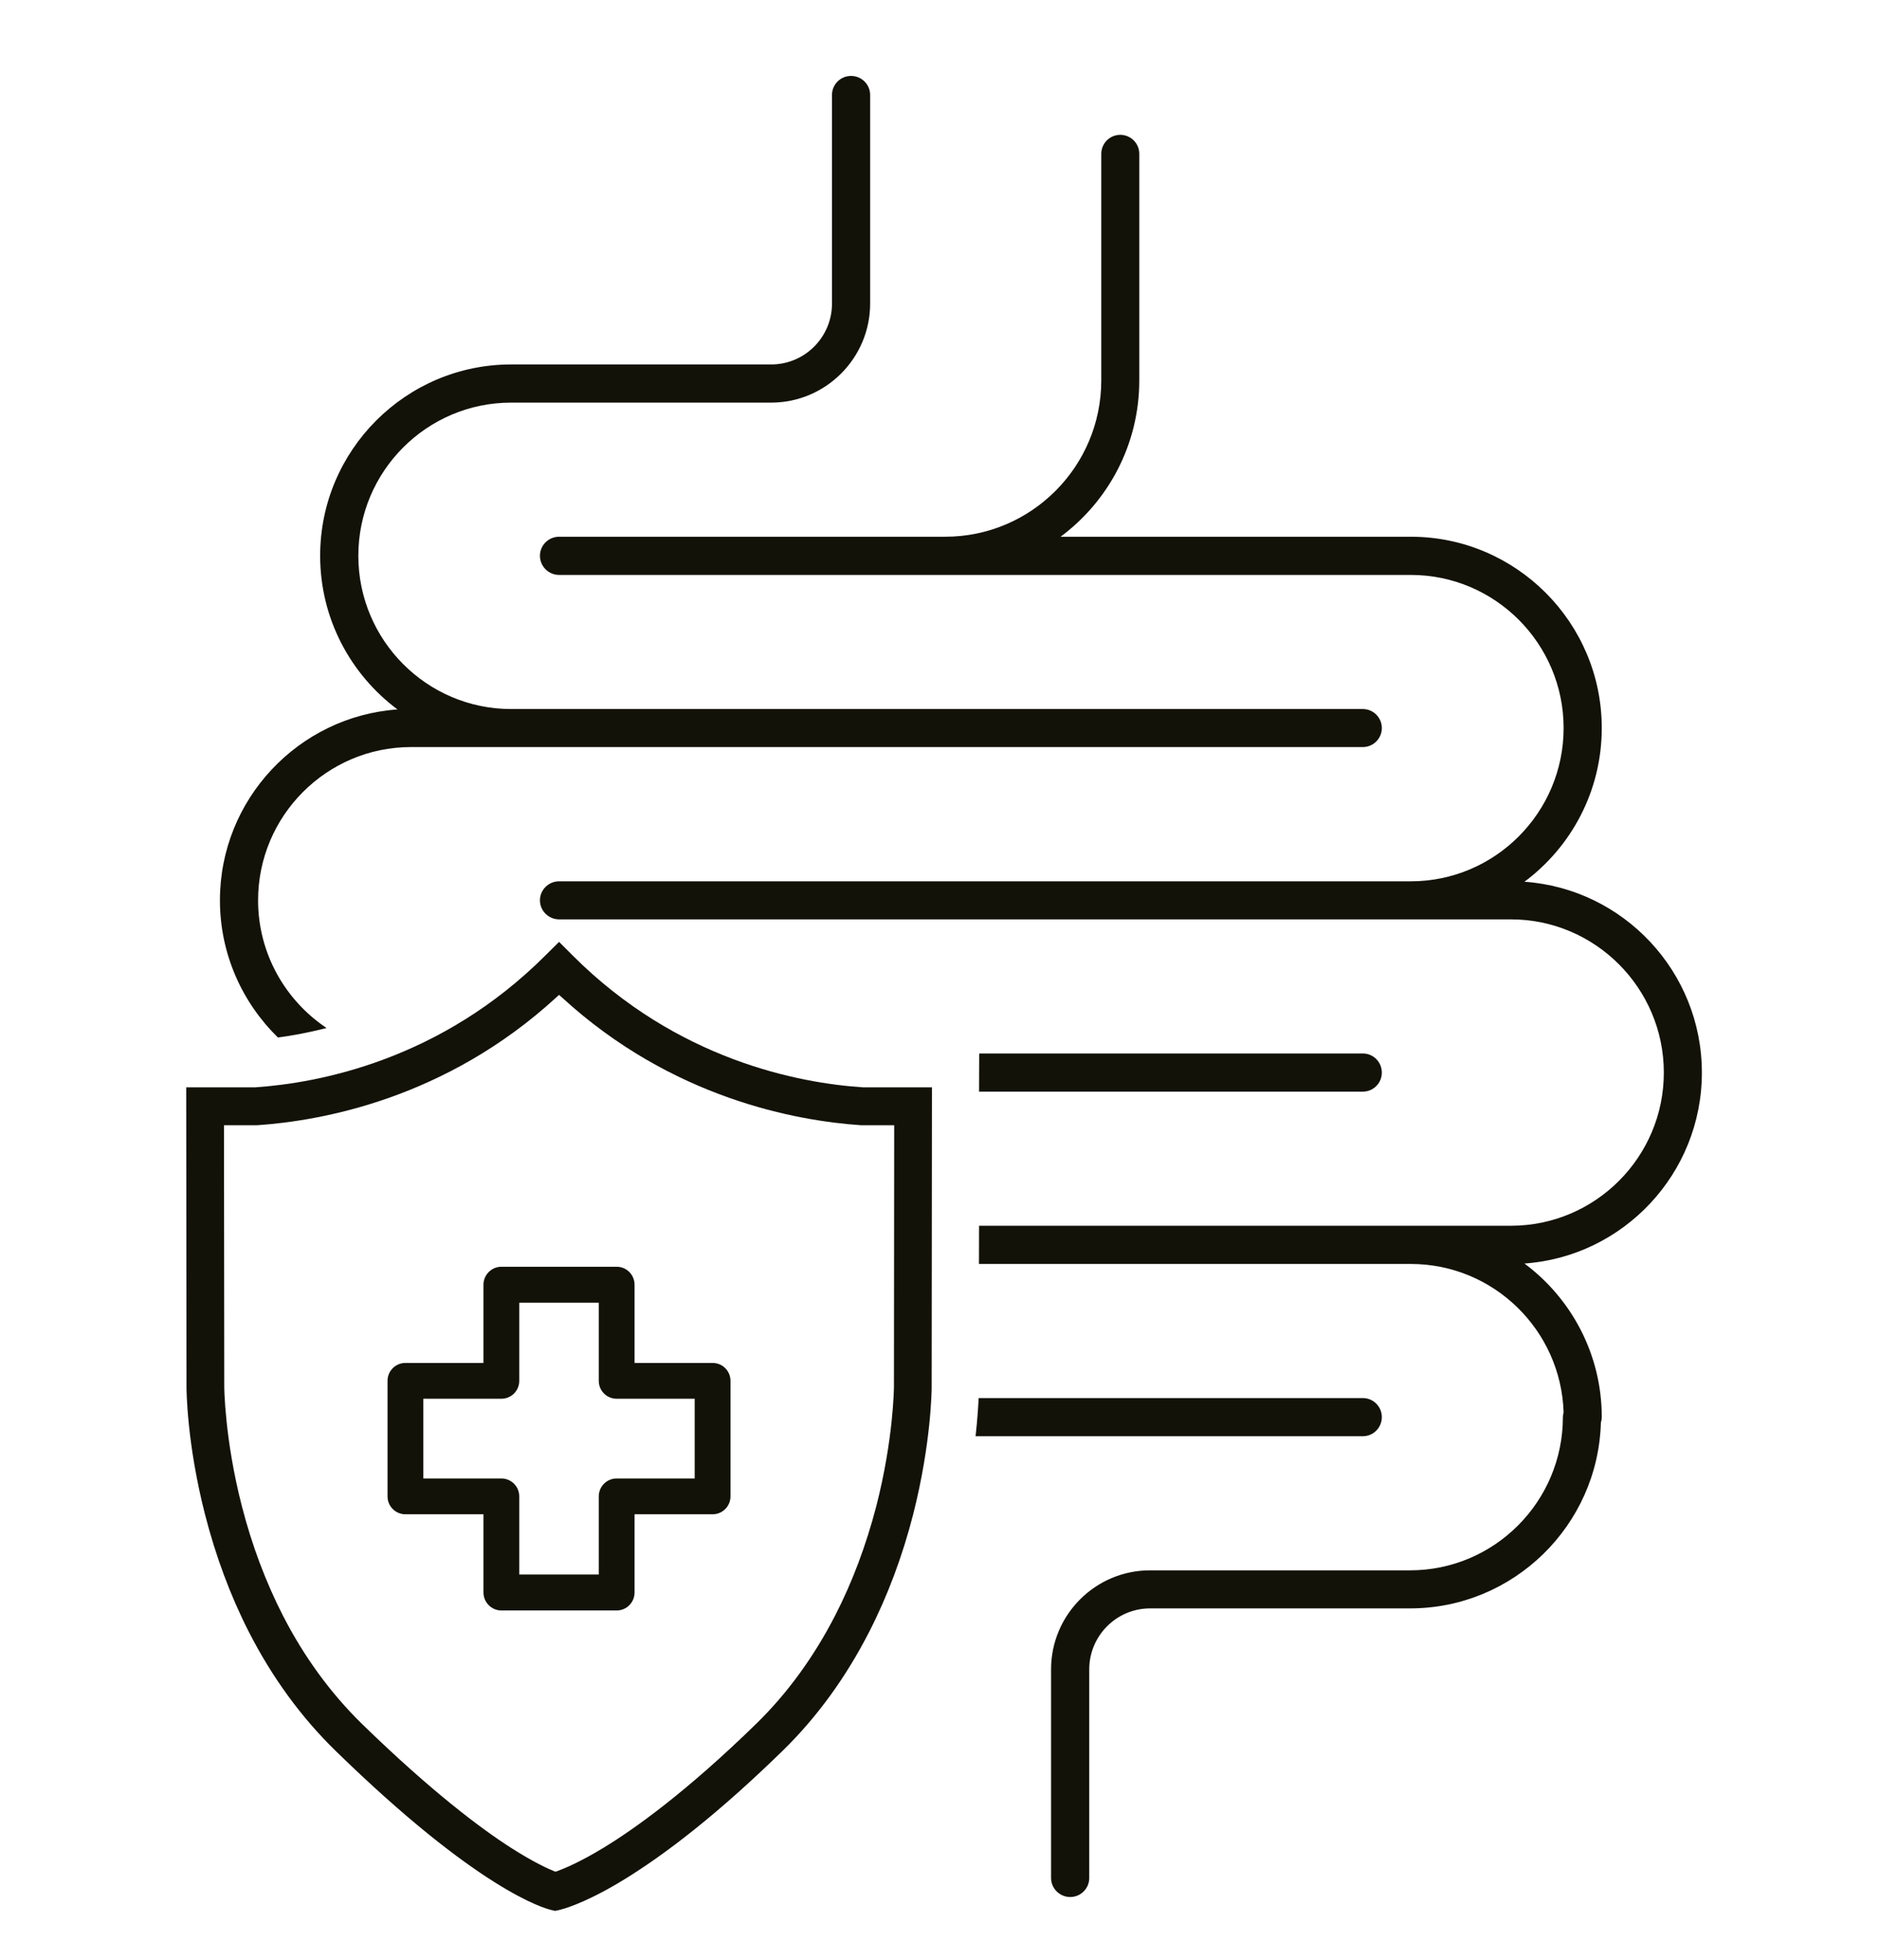
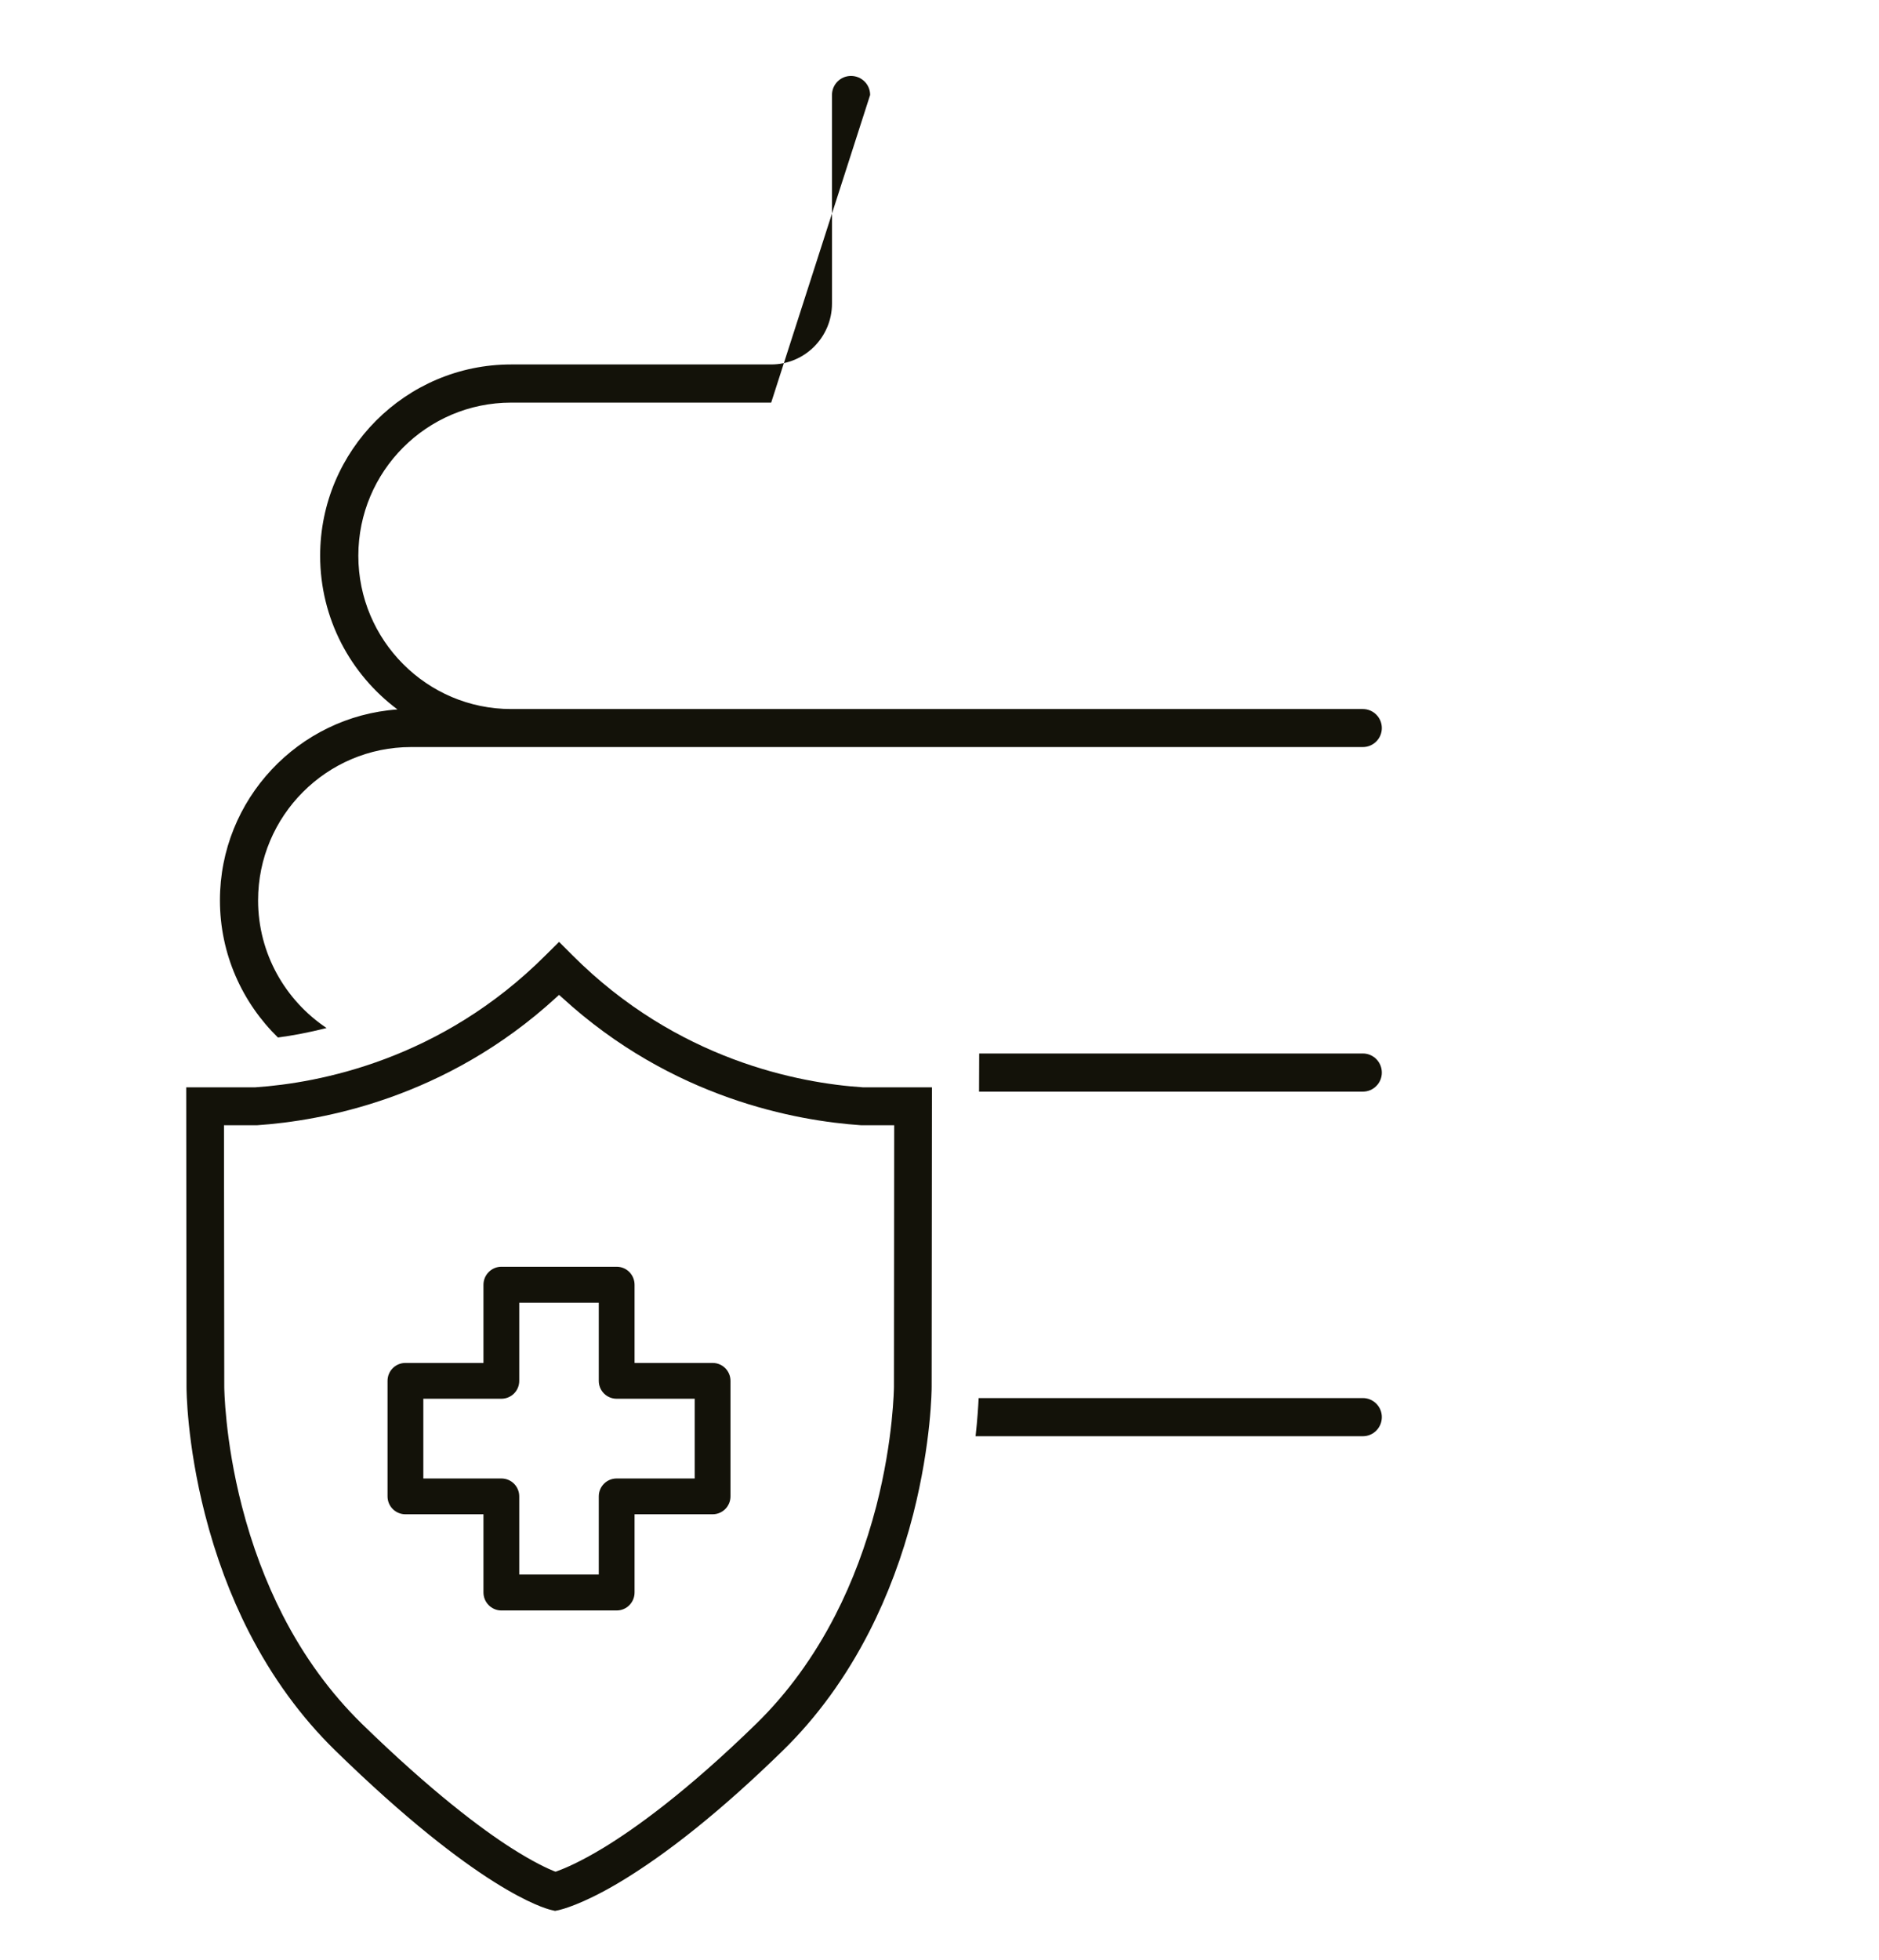
<svg xmlns="http://www.w3.org/2000/svg" version="1.0" preserveAspectRatio="xMidYMid meet" height="73" viewBox="0 0 52.5 54.75" zoomAndPan="magnify" width="70">
  <defs>
    <clipPath id="0eeca3b005">
      <path clip-rule="nonzero" d="M 6 2.113 L 39 2.113 L 39 29 L 6 29 Z M 6 2.113" />
    </clipPath>
    <clipPath id="600b4f0aed">
      <path clip-rule="nonzero" d="M 15 3 L 47.547 3 L 47.547 53 L 15 53 Z M 15 3" />
    </clipPath>
    <clipPath id="7af7f82dad">
      <path clip-rule="nonzero" d="M 5.199 26 L 27 26 L 27 53.375 L 5.199 53.375 Z M 5.199 26" />
    </clipPath>
  </defs>
  <path fill-rule="nonzero" fill-opacity="1" d="M 38.609 29.961 C 38.609 29.664 38.371 29.426 38.078 29.426 L 27.359 29.426 L 27.355 30.492 L 38.078 30.492 C 38.371 30.492 38.609 30.254 38.609 29.961 Z M 38.609 29.961" fill="#131209" />
  <g clip-path="url(#0eeca3b005)">
-     <path fill-rule="nonzero" fill-opacity="1" d="M 7.766 28.98 C 8.172 28.926 8.633 28.84 9.125 28.715 C 7.973 27.945 7.211 26.633 7.211 25.148 C 7.211 22.789 9.129 20.867 11.484 20.867 L 38.078 20.867 C 38.371 20.867 38.609 20.629 38.609 20.336 C 38.609 20.043 38.371 19.805 38.078 19.805 L 14.281 19.805 C 11.926 19.805 10.012 17.883 10.012 15.523 C 10.012 13.164 11.926 11.246 14.281 11.246 L 21.547 11.246 C 23.07 11.246 24.312 10.004 24.312 8.48 L 24.312 2.652 C 24.312 2.359 24.074 2.121 23.777 2.121 C 23.484 2.121 23.246 2.359 23.246 2.652 L 23.246 8.48 C 23.246 9.418 22.484 10.18 21.547 10.18 L 14.281 10.18 C 11.34 10.18 8.945 12.578 8.945 15.523 C 8.945 17.281 9.797 18.84 11.105 19.816 C 8.34 20.012 6.145 22.328 6.145 25.148 C 6.145 26.648 6.77 28.008 7.766 28.98 Z M 7.766 28.98" fill="#131209" />
+     <path fill-rule="nonzero" fill-opacity="1" d="M 7.766 28.98 C 8.172 28.926 8.633 28.84 9.125 28.715 C 7.973 27.945 7.211 26.633 7.211 25.148 C 7.211 22.789 9.129 20.867 11.484 20.867 L 38.078 20.867 C 38.371 20.867 38.609 20.629 38.609 20.336 C 38.609 20.043 38.371 19.805 38.078 19.805 L 14.281 19.805 C 11.926 19.805 10.012 17.883 10.012 15.523 C 10.012 13.164 11.926 11.246 14.281 11.246 L 21.547 11.246 L 24.312 2.652 C 24.312 2.359 24.074 2.121 23.777 2.121 C 23.484 2.121 23.246 2.359 23.246 2.652 L 23.246 8.48 C 23.246 9.418 22.484 10.18 21.547 10.18 L 14.281 10.18 C 11.34 10.18 8.945 12.578 8.945 15.523 C 8.945 17.281 9.797 18.84 11.105 19.816 C 8.34 20.012 6.145 22.328 6.145 25.148 C 6.145 26.648 6.77 28.008 7.766 28.98 Z M 7.766 28.98" fill="#131209" />
  </g>
  <g clip-path="url(#600b4f0aed)">
-     <path fill-rule="nonzero" fill-opacity="1" d="M 47.551 29.961 C 47.551 27.141 45.359 24.824 42.594 24.629 C 43.902 23.656 44.754 22.094 44.754 20.336 C 44.754 17.391 42.359 14.992 39.418 14.992 L 29.633 14.992 C 30.965 14.004 31.832 12.414 31.832 10.625 L 31.832 4.297 C 31.832 4.004 31.594 3.766 31.301 3.766 C 31.008 3.766 30.77 4.004 30.77 4.297 L 30.77 10.625 C 30.77 13.035 28.812 14.992 26.41 14.992 L 15.621 14.992 C 15.328 14.992 15.086 15.23 15.086 15.523 C 15.086 15.82 15.328 16.059 15.621 16.059 L 39.418 16.059 C 41.773 16.059 43.688 17.977 43.688 20.336 C 43.688 22.695 41.773 24.617 39.418 24.617 L 15.621 24.617 C 15.328 24.617 15.086 24.855 15.086 25.148 C 15.086 25.441 15.328 25.68 15.621 25.68 L 42.215 25.68 C 44.57 25.68 46.488 27.602 46.488 29.961 C 46.488 32.32 44.57 34.238 42.215 34.238 L 27.355 34.238 L 27.352 35.305 L 39.418 35.305 C 41.73 35.305 43.617 37.152 43.688 39.453 C 43.676 39.492 43.668 39.539 43.668 39.582 C 43.668 41.941 41.754 43.863 39.398 43.863 L 32.133 43.863 C 30.609 43.863 29.367 45.102 29.367 46.629 L 29.367 52.457 C 29.367 52.75 29.609 52.988 29.902 52.988 C 30.195 52.988 30.434 52.75 30.434 52.457 L 30.434 46.629 C 30.434 45.691 31.195 44.926 32.133 44.926 L 39.398 44.926 C 42.289 44.926 44.652 42.609 44.73 39.73 C 44.746 39.684 44.754 39.633 44.754 39.582 C 44.754 37.828 43.902 36.266 42.594 35.293 C 45.359 35.098 47.551 32.781 47.551 29.961 Z M 47.551 29.961" fill="#131209" />
-   </g>
+     </g>
  <path fill-rule="nonzero" fill-opacity="1" d="M 38.609 39.582 C 38.609 39.289 38.371 39.051 38.078 39.051 L 27.344 39.051 C 27.332 39.289 27.309 39.656 27.258 40.117 L 38.078 40.117 C 38.371 40.117 38.609 39.879 38.609 39.582 Z M 38.609 39.582" fill="#131209" />
  <g clip-path="url(#7af7f82dad)">
    <path fill-rule="nonzero" fill-opacity="1" d="M 15.992 26.68 L 15.621 26.309 L 15.246 26.68 C 12.32 29.609 8.91 30.25 7.137 30.371 L 5.203 30.371 L 5.211 38.738 C 5.211 38.801 5.215 40.297 5.727 42.297 C 6.027 43.469 6.438 44.574 6.953 45.582 C 7.602 46.852 8.414 47.965 9.367 48.895 C 13.355 52.789 15.199 53.301 15.395 53.348 L 15.508 53.375 L 15.621 53.352 C 15.68 53.336 16.238 53.211 17.281 52.594 C 18.641 51.785 20.188 50.543 21.875 48.895 C 22.828 47.965 23.637 46.848 24.285 45.582 C 24.801 44.574 25.215 43.469 25.516 42.293 C 26.023 40.297 26.031 38.801 26.031 38.738 L 26.039 30.371 L 24.105 30.371 C 22.332 30.254 18.918 29.613 15.992 26.68 Z M 24.977 38.738 C 24.977 38.754 24.965 40.203 24.484 42.07 C 24.199 43.164 23.816 44.188 23.336 45.121 C 22.742 46.277 22.004 47.293 21.137 48.141 C 19.172 50.059 17.723 51.09 16.855 51.617 C 16.203 52.012 15.77 52.191 15.566 52.266 L 15.523 52.281 L 15.48 52.266 C 15.297 52.191 14.895 52.008 14.277 51.613 C 13.453 51.086 12.062 50.051 10.102 48.141 C 9.238 47.293 8.496 46.281 7.902 45.121 C 7.426 44.191 7.039 43.164 6.758 42.07 C 6.277 40.207 6.266 38.754 6.266 38.742 L 6.258 31.43 L 7.184 31.43 C 8.98 31.309 12.457 30.688 15.539 27.863 L 15.621 27.789 L 15.703 27.863 C 18.785 30.688 22.262 31.309 24.059 31.43 L 24.984 31.43 Z M 24.977 38.738" fill="#131209" />
  </g>
  <path fill-rule="nonzero" fill-opacity="1" d="M 19.91 38.07 L 17.73 38.07 L 17.73 35.887 C 17.73 35.609 17.508 35.383 17.23 35.383 L 14.008 35.383 C 13.734 35.383 13.508 35.609 13.508 35.887 L 13.508 38.07 L 11.328 38.07 C 11.051 38.07 10.828 38.293 10.828 38.57 L 10.828 41.797 C 10.828 42.074 11.051 42.297 11.328 42.297 L 13.508 42.297 L 13.508 44.48 C 13.508 44.758 13.734 44.984 14.008 44.984 L 17.23 44.984 C 17.508 44.984 17.73 44.758 17.73 44.48 L 17.73 42.297 L 19.91 42.297 C 20.188 42.297 20.41 42.074 20.41 41.797 L 20.41 38.57 C 20.41 38.293 20.188 38.07 19.91 38.07 Z M 19.41 41.297 L 17.23 41.297 C 16.953 41.297 16.73 41.52 16.73 41.797 L 16.73 43.98 L 14.508 43.98 L 14.508 41.797 C 14.508 41.52 14.285 41.297 14.008 41.297 L 11.828 41.297 L 11.828 39.07 L 14.008 39.07 C 14.285 39.07 14.508 38.848 14.508 38.57 L 14.508 36.387 L 16.73 36.387 L 16.73 38.57 C 16.73 38.848 16.953 39.07 17.23 39.07 L 19.41 39.07 Z M 19.41 41.297" fill="#131209" />
</svg>